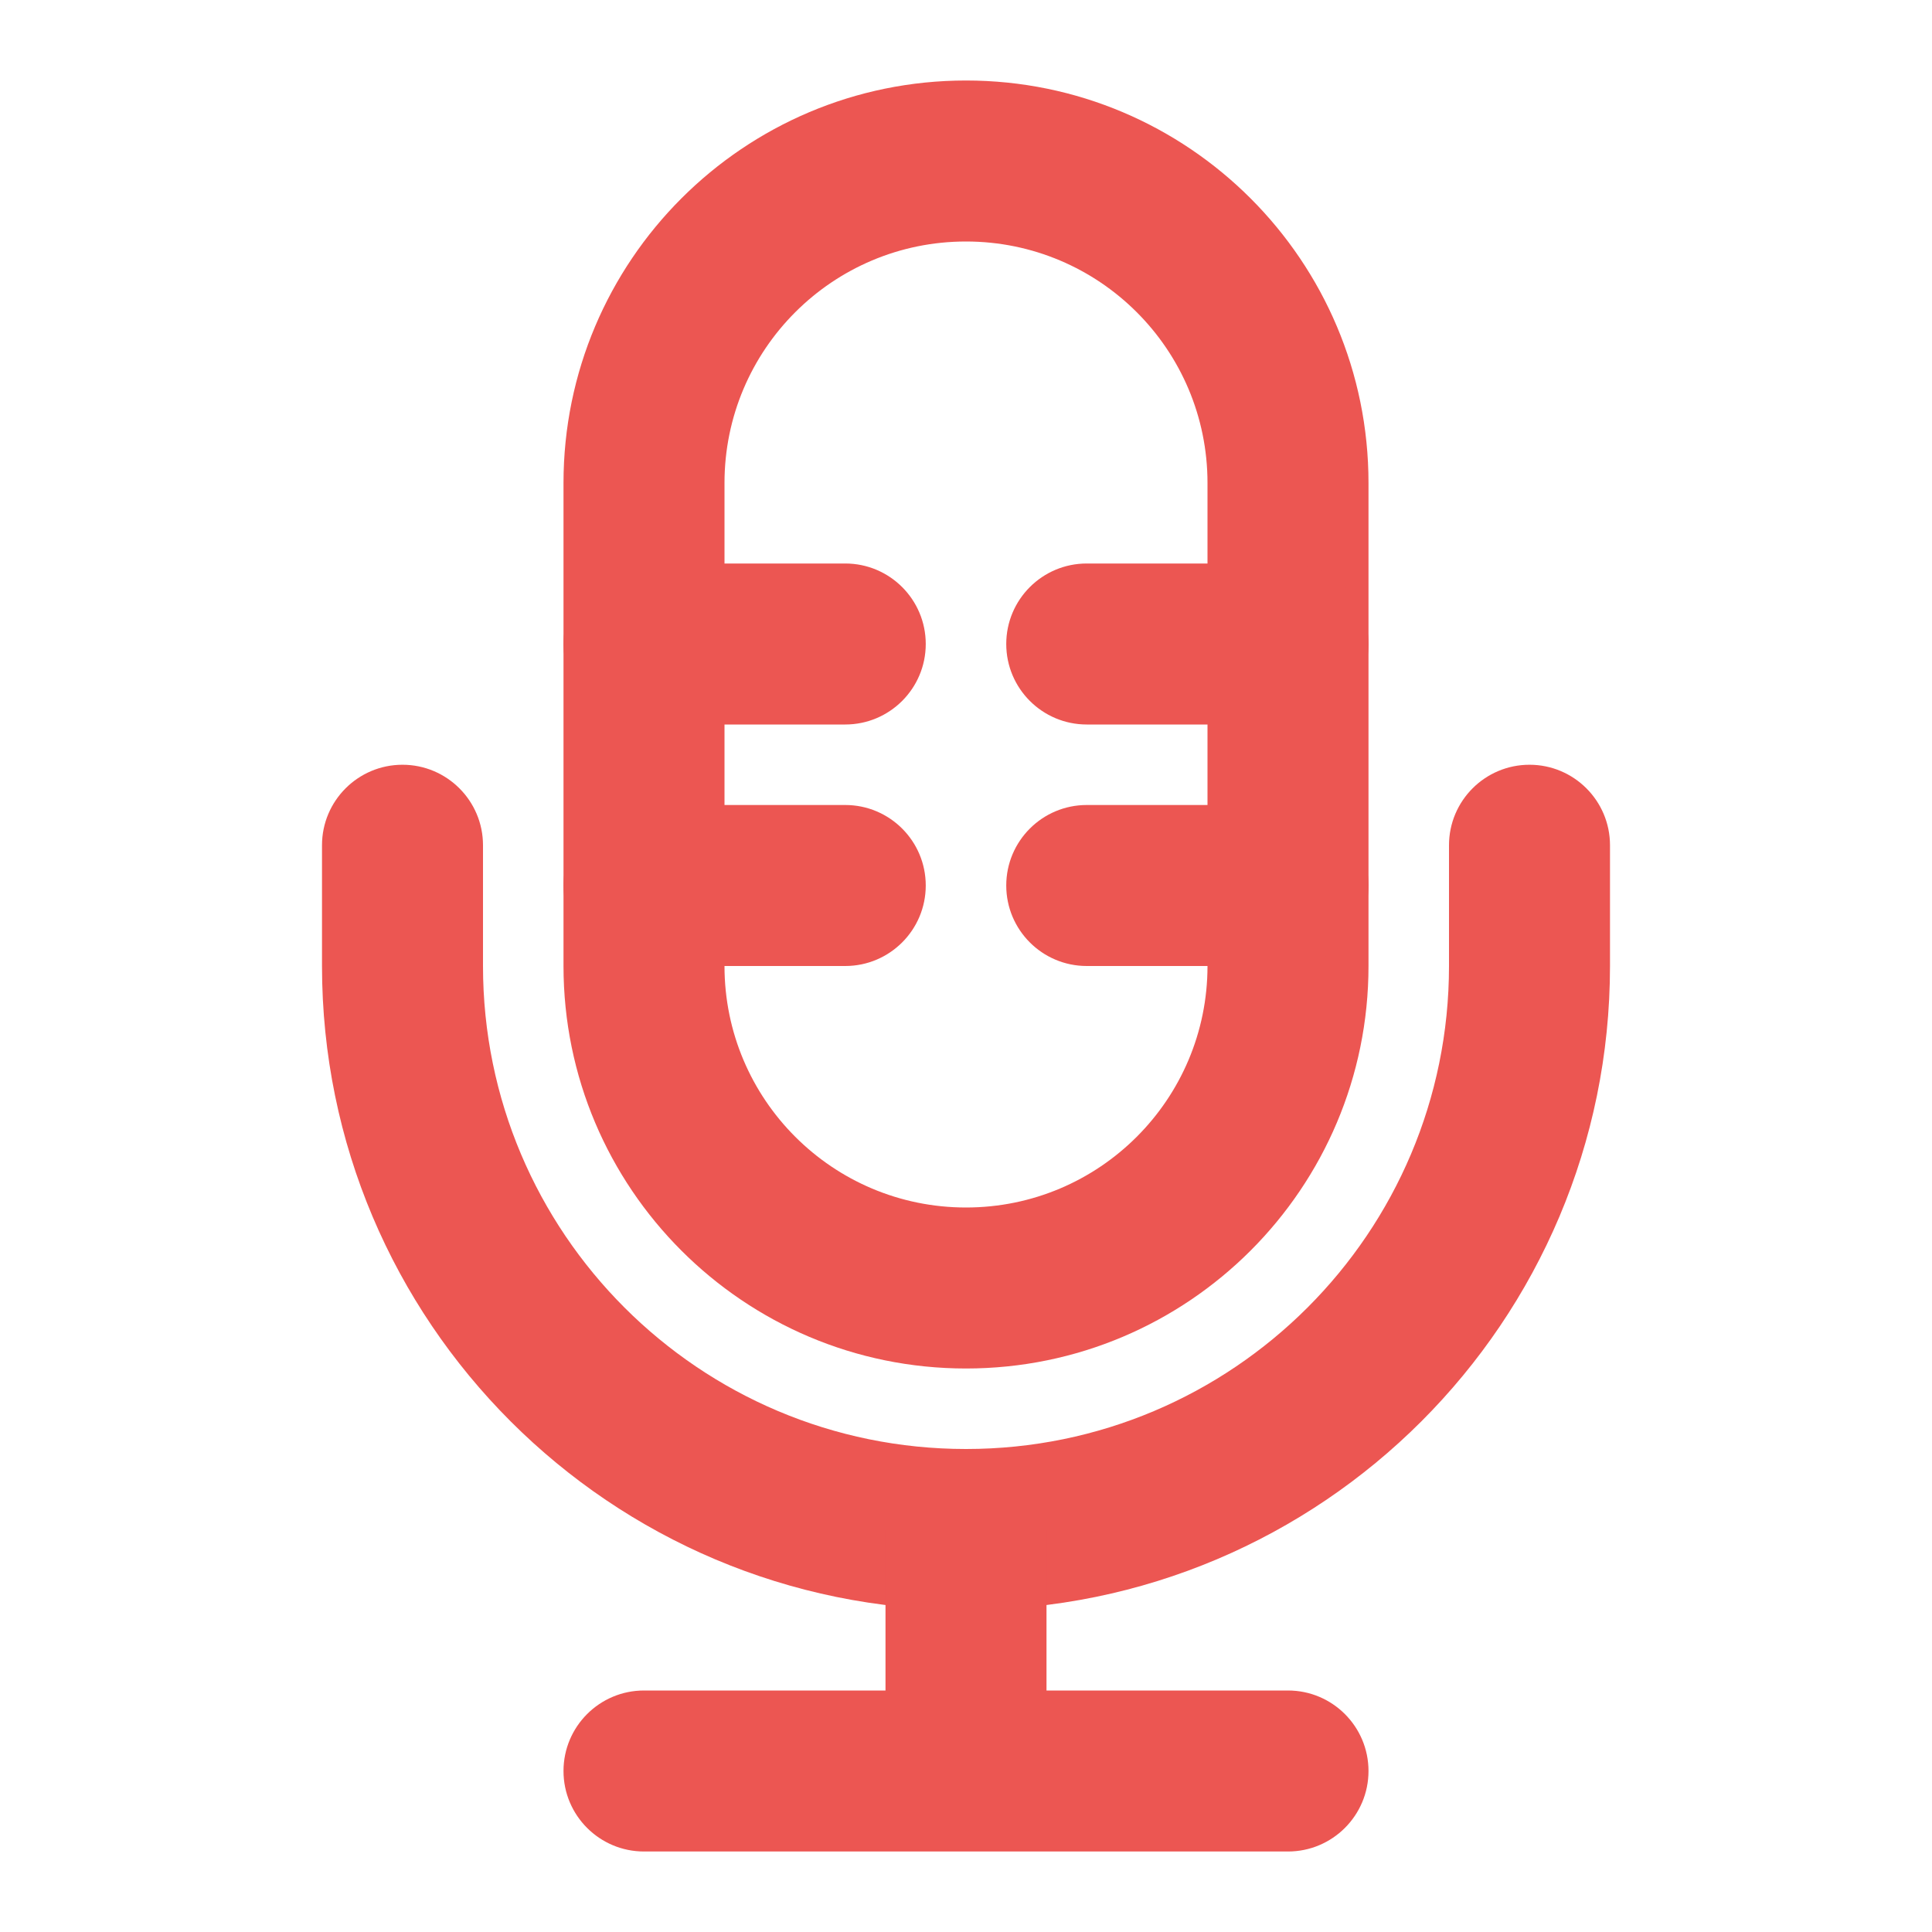
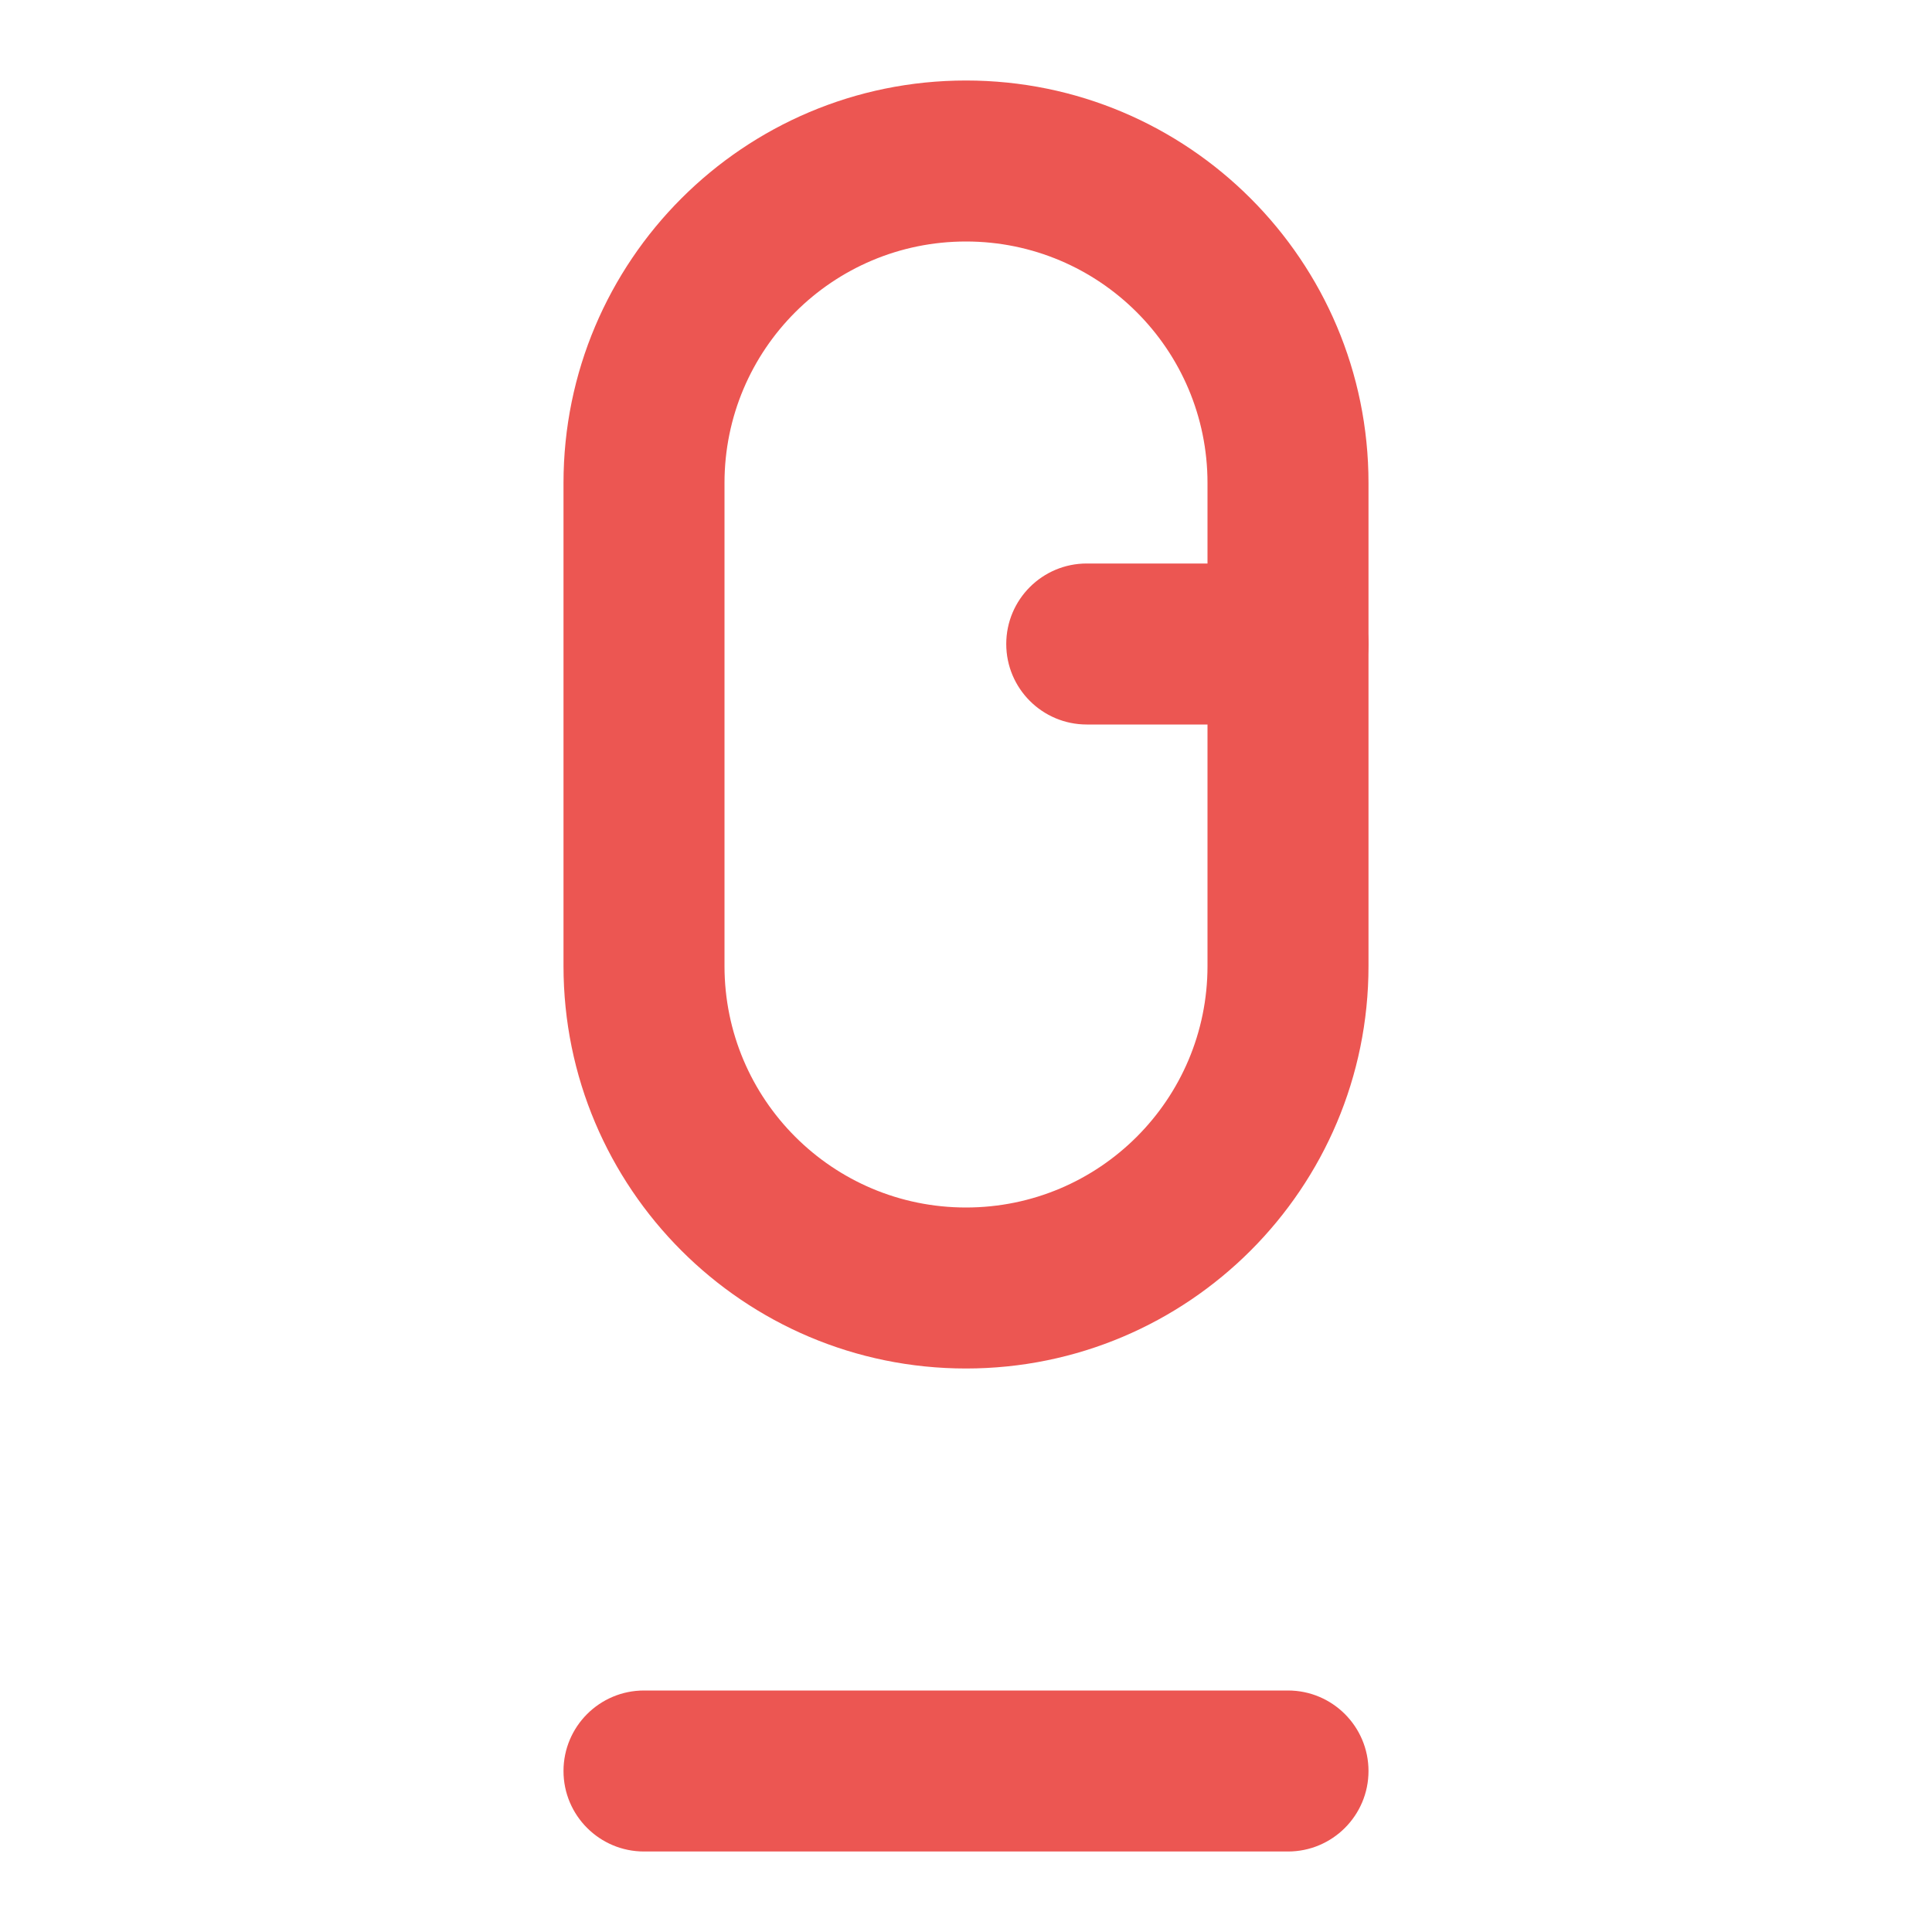
<svg xmlns="http://www.w3.org/2000/svg" width="24" height="24" viewBox="0 0 24 24" fill="none">
  <path fill-rule="evenodd" clip-rule="evenodd" d="M12 3C10.343 3 9 4.343 9 6V12C9 13.657 10.343 15 12 15C13.657 15 15 13.657 15 12V6C15 4.343 13.657 3 12 3ZM7 6C7 3.239 9.239 1 12 1C14.761 1 17 3.239 17 6V12C17 14.761 14.761 17 12 17C9.239 17 7 14.761 7 12V6Z" fill="#EC5652" />
-   <path fill-rule="evenodd" clip-rule="evenodd" d="M5 9.5C5.552 9.5 6 9.948 6 10.5V12C6 15.314 8.686 18 12 18C15.314 18 18 15.314 18 12V10.5C18 9.948 18.448 9.5 19 9.5C19.552 9.5 20 9.948 20 10.5V12C20 16.418 16.418 20 12 20C7.582 20 4 16.418 4 12V10.5C4 9.948 4.448 9.5 5 9.5Z" fill="#EC5652" />
-   <path fill-rule="evenodd" clip-rule="evenodd" d="M7 8C7 7.448 7.448 7 8 7H10.5C11.052 7 11.5 7.448 11.5 8C11.5 8.552 11.052 9 10.5 9H8C7.448 9 7 8.552 7 8Z" fill="#EC5652" />
  <path fill-rule="evenodd" clip-rule="evenodd" d="M12.5 8C12.5 7.448 12.948 7 13.5 7H16C16.552 7 17 7.448 17 8C17 8.552 16.552 9 16 9H13.5C12.948 9 12.5 8.552 12.5 8Z" fill="#EC5652" />
-   <path fill-rule="evenodd" clip-rule="evenodd" d="M7 11C7 10.448 7.448 10 8 10H10.5C11.052 10 11.5 10.448 11.5 11C11.5 11.552 11.052 12 10.5 12H8C7.448 12 7 11.552 7 11Z" fill="#EC5652" />
-   <path fill-rule="evenodd" clip-rule="evenodd" d="M12.5 11C12.5 10.448 12.948 10 13.5 10H16C16.552 10 17 10.448 17 11C17 11.552 16.552 12 16 12H13.5C12.948 12 12.5 11.552 12.5 11Z" fill="#EC5652" />
-   <path fill-rule="evenodd" clip-rule="evenodd" d="M11 22V19H13V22H11Z" fill="#EC5652" />
  <path fill-rule="evenodd" clip-rule="evenodd" d="M7 22C7 21.448 7.448 21 8 21H16C16.552 21 17 21.448 17 22C17 22.552 16.552 23 16 23H8C7.448 23 7 22.552 7 22Z" fill="#EC5652" />
</svg>